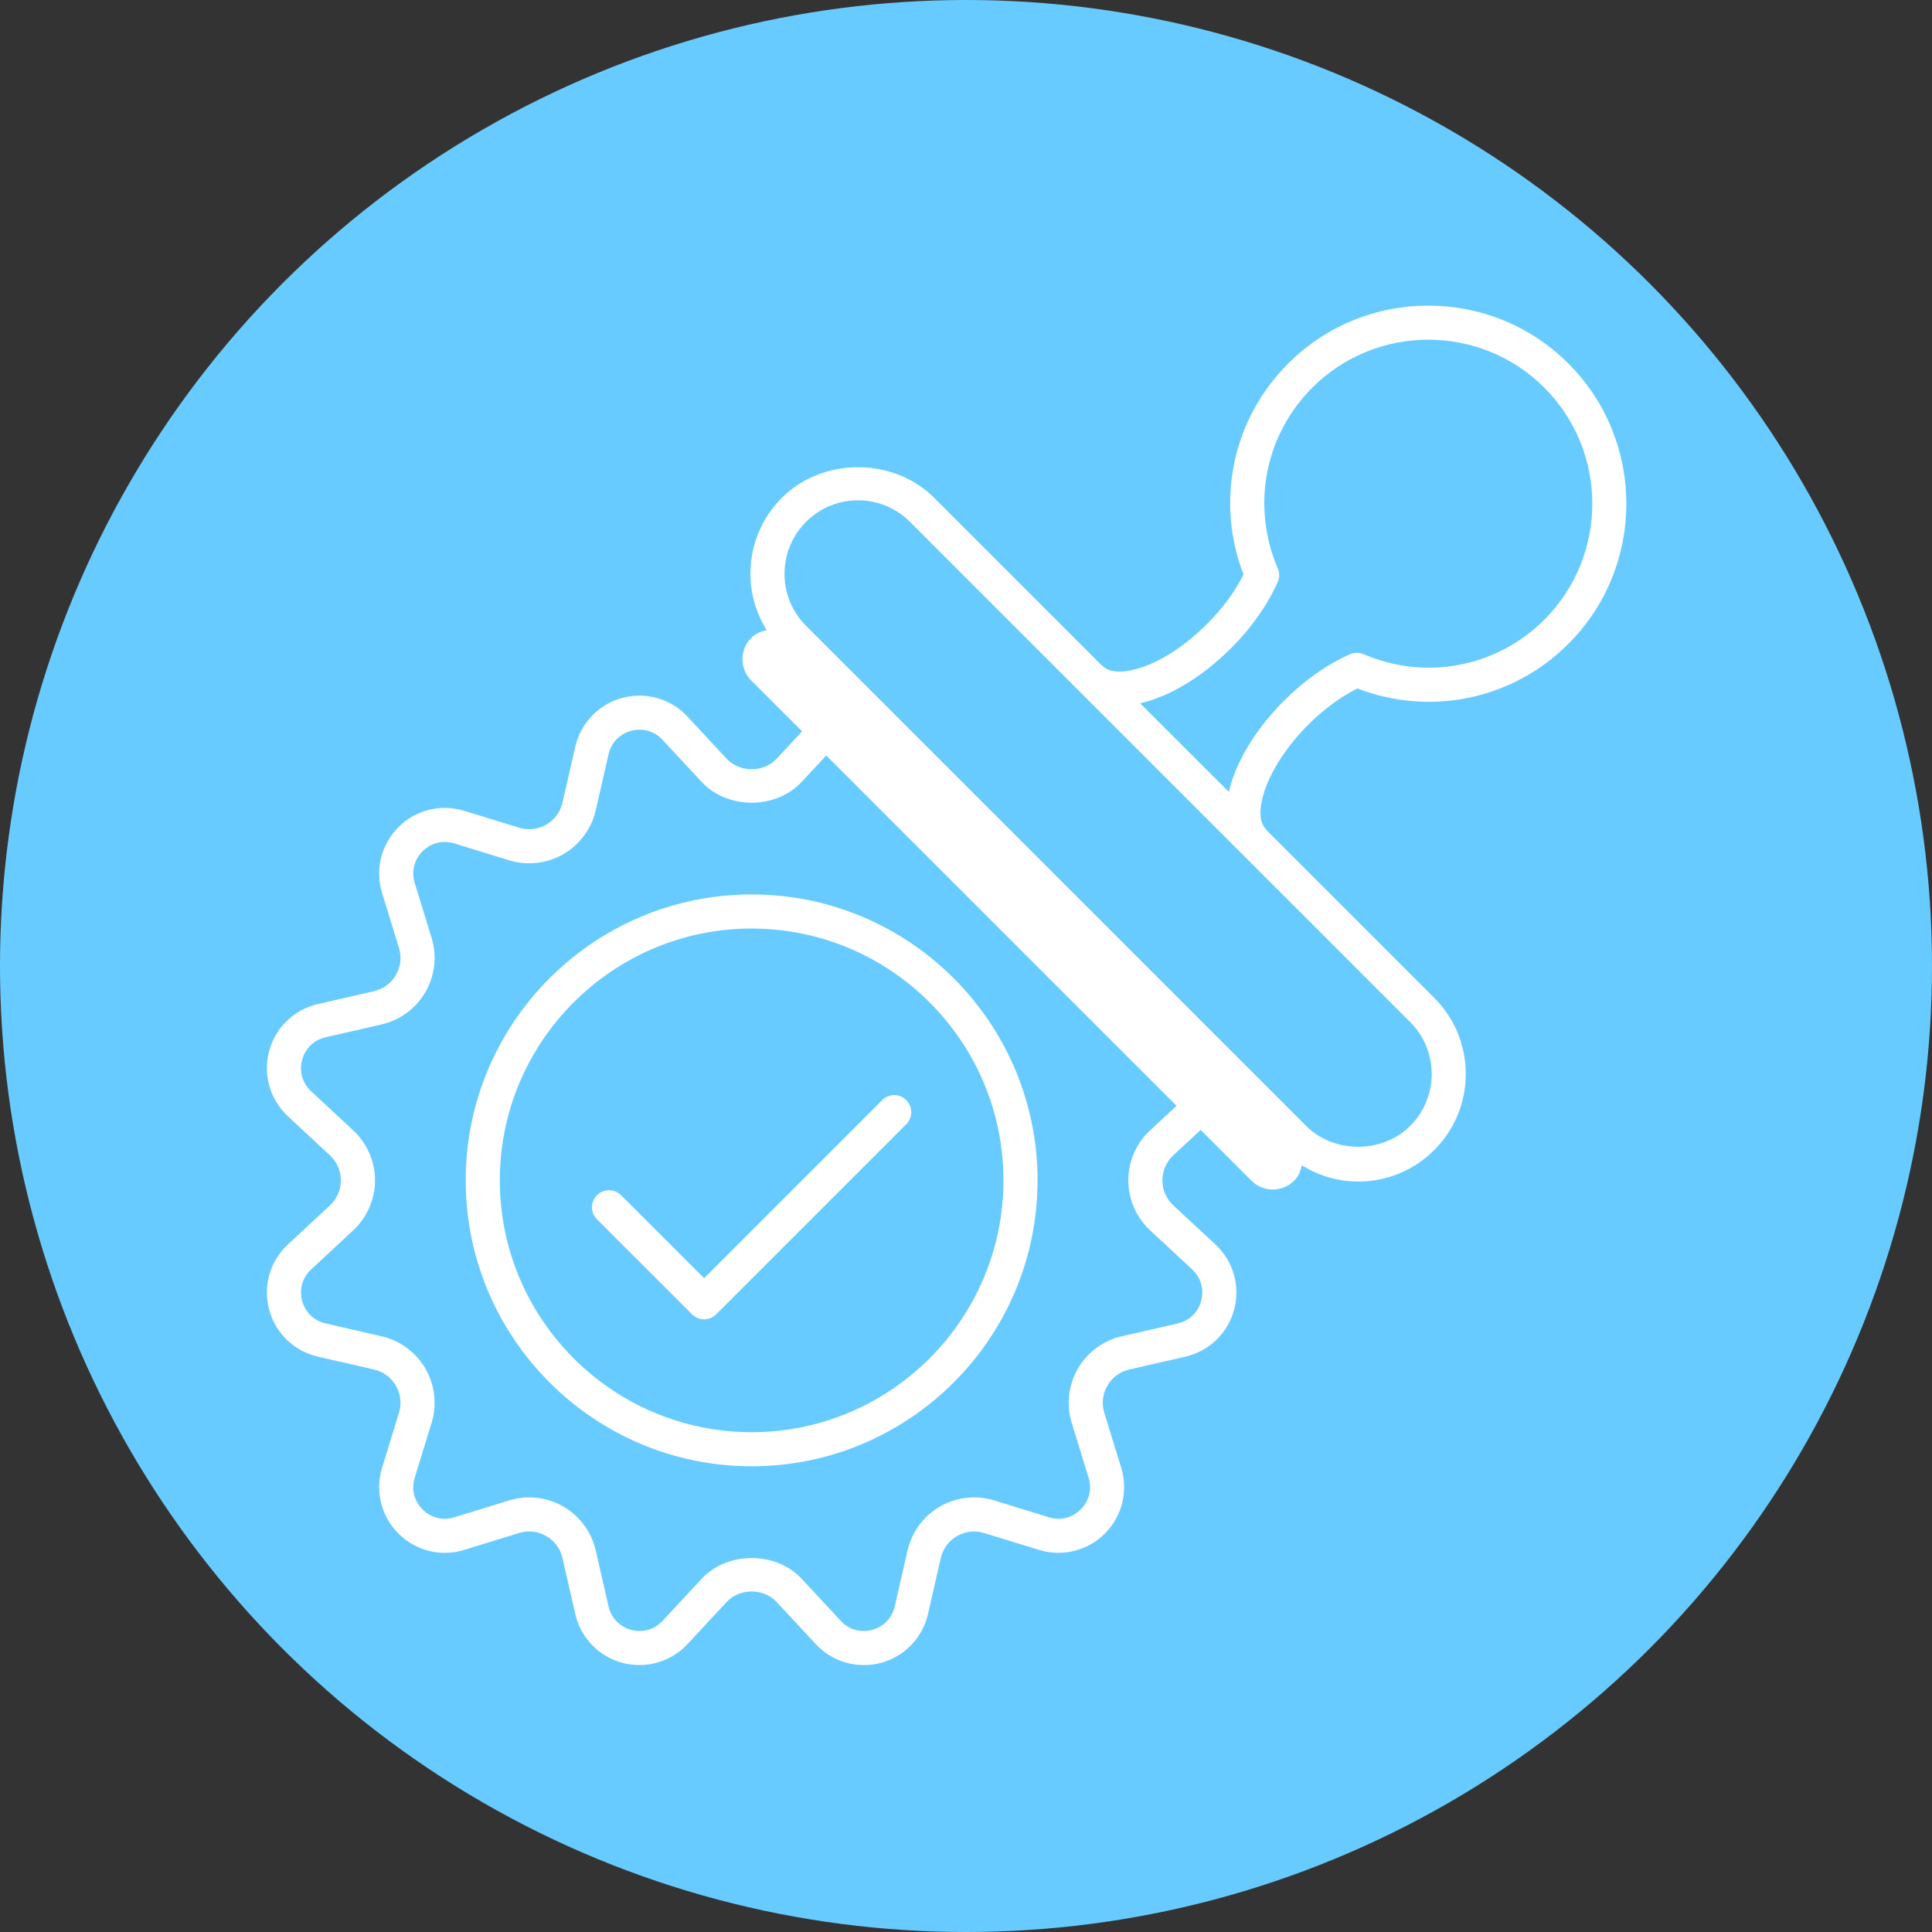
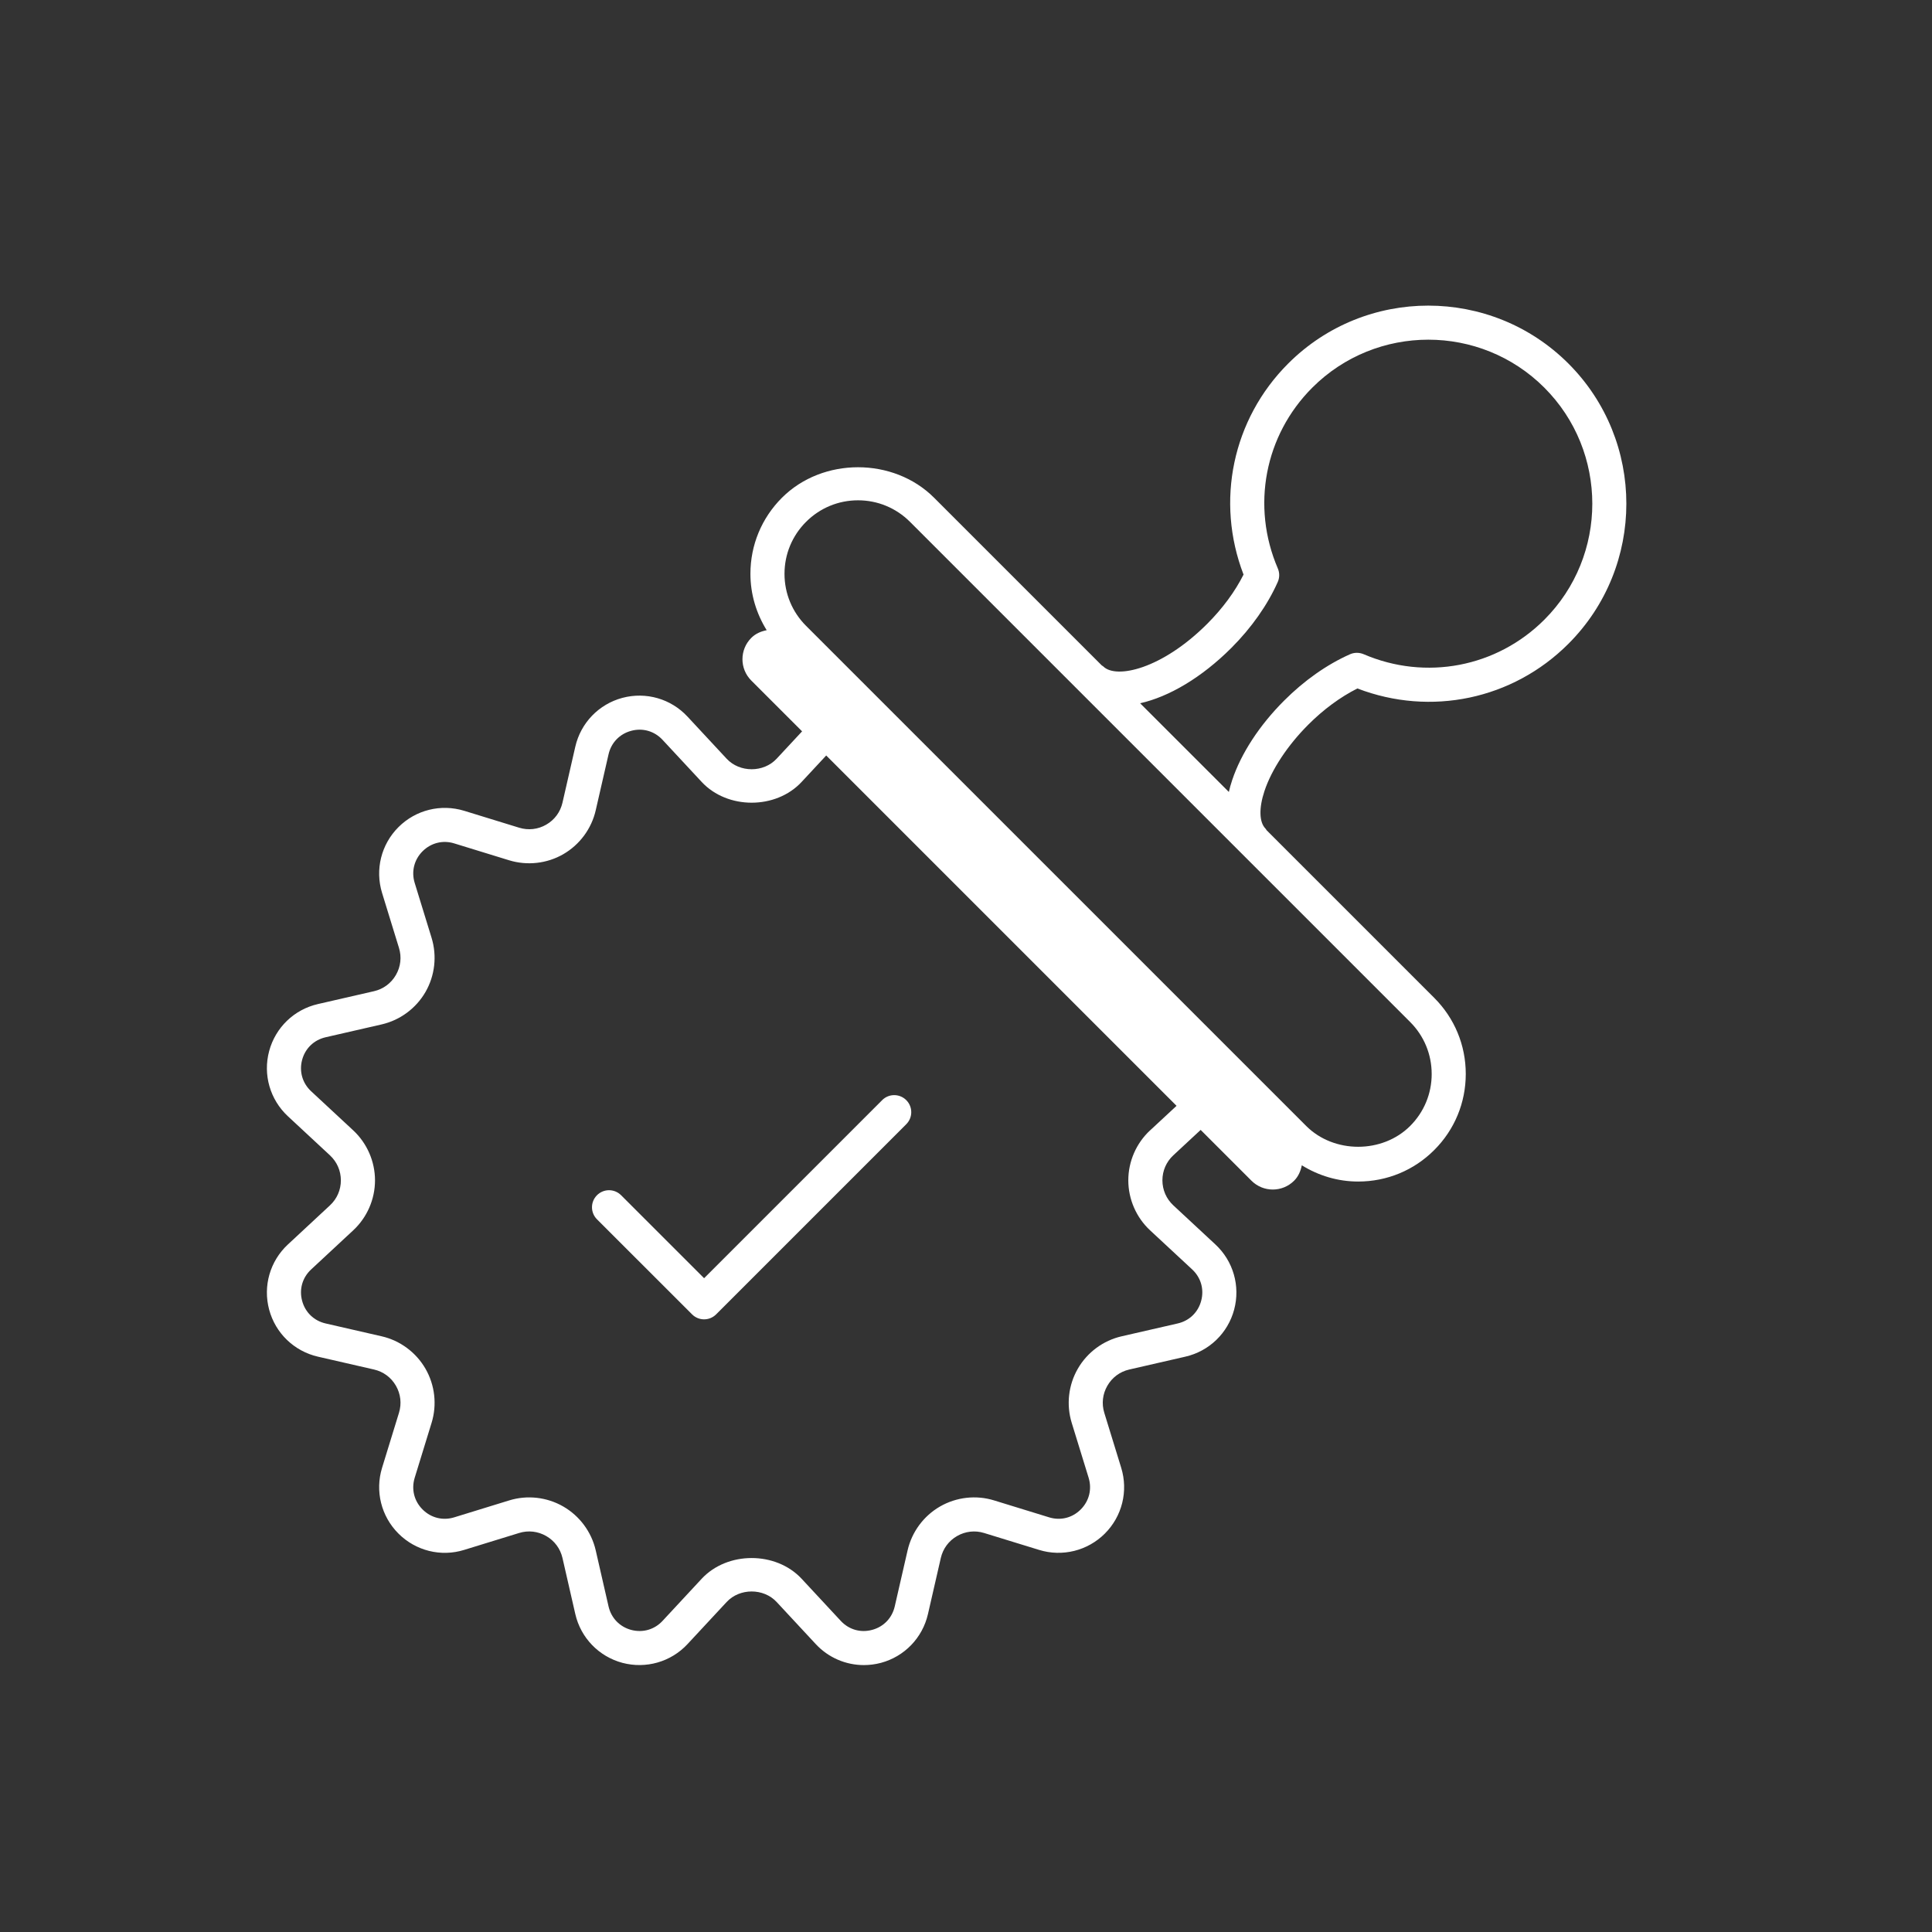
<svg xmlns="http://www.w3.org/2000/svg" id="uuid-4cb5bf5d-56df-40ec-99a6-6f655d3340d1" data-name="Ebene 2" viewBox="0 0 125 125">
  <rect x="0" y="0" width="125" height="125" fill="#333333" stroke="none" />
  <defs>
    <style>
      .uuid-0b09ff7c-b2cb-49e6-bfe8-1d271c5afeeb {
        fill: #fff;
      }

      .uuid-9b362d16-eeee-4195-9302-800795959292 {
        fill: #68cbff;
      }
    </style>
  </defs>
-   <circle class="uuid-9b362d16-eeee-4195-9302-800795959292" cx="62.5" cy="62.5" r="62.5" />
  <g>
-     <path class="uuid-0b09ff7c-b2cb-49e6-bfe8-1d271c5afeeb" d="M48.631,57.87c-10.201,0-18.499,8.299-18.499,18.499s8.298,18.498,18.499,18.498c10.2,0,18.498-8.298,18.498-18.498s-8.298-18.499-18.498-18.499ZM48.631,92.663c-8.984,0-16.294-7.31-16.294-16.293,0-8.985,7.31-16.294,16.294-16.294s16.293,7.309,16.293,16.294c0,8.983-7.309,16.293-16.293,16.293Z" />
    <path class="uuid-0b09ff7c-b2cb-49e6-bfe8-1d271c5afeeb" d="M57.077,71.178l-11.522,11.522-5.371-5.37c-.431-.431-1.128-.431-1.559,0s-.431,1.128,0,1.559l6.151,6.149c.215.215.497.323.779.323s.564-.108.779-.323l12.301-12.301c.431-.431.431-1.128,0-1.559s-1.128-.431-1.559,0Z" />
    <path class="uuid-0b09ff7c-b2cb-49e6-bfe8-1d271c5afeeb" d="M84.643,46.888c.986-.987,2.078-1.791,3.18-2.345,4.743,1.822,10.049.716,13.653-2.889,4.998-4.999,4.998-13.133,0-18.132-4.998-4.996-13.134-5-18.132.001-3.604,3.603-4.711,8.912-2.887,13.652-.553,1.101-1.357,2.193-2.345,3.181-2.935,2.937-5.893,3.589-6.727,2.765l-.002-.003c-.029-.029-.068-.041-.099-.066l-10.848-10.848c-2.629-2.631-7.215-2.631-9.844,0-1.316,1.315-2.04,3.063-2.04,4.922,0,1.311.378,2.559,1.052,3.647-.363.074-.714.216-.995.497-.763.763-.763,1.999,0,2.762l3.286,3.286-1.646,1.77c-.846.909-2.39.909-3.236,0l-2.532-2.723c-1.074-1.157-2.686-1.62-4.214-1.213-1.524.409-2.691,1.618-3.045,3.158l-.83,3.624c-.139.605-.511,1.11-1.05,1.42-.536.311-1.159.38-1.754.198l-3.554-1.093c-1.51-.463-3.14-.058-4.256,1.058-1.116,1.116-1.522,2.746-1.058,4.256l1.093,3.554c.183.593.112,1.217-.198,1.754-.31.538-.815.911-1.42,1.05l-3.623.831c-1.54.352-2.749,1.518-3.158,3.042s.055,3.139,1.212,4.216l2.722,2.53c.455.424.706.999.706,1.619s-.251,1.195-.705,1.617l-2.723,2.532c-1.156,1.074-1.621,2.689-1.212,4.216.408,1.524,1.618,2.689,3.157,3.042l3.625.831c.604.138,1.108.51,1.418,1.046.311.538.382,1.163.199,1.757l-1.093,3.555c-.464,1.507-.058,3.139,1.058,4.255,1.116,1.117,2.751,1.527,4.256,1.057l3.554-1.094c.594-.183,1.215-.11,1.753.198.538.31.912.816,1.051,1.419l.83,3.628c.353,1.537,1.52,2.747,3.046,3.157,1.523.403,3.139-.056,4.213-1.212l2.532-2.724c.844-.909,2.392-.909,3.236,0l2.531,2.724c.817.878,1.945,1.357,3.11,1.357.367,0,.739-.047,1.105-.144,1.526-.409,2.691-1.619,3.044-3.159l.831-3.626c.139-.603.511-1.109,1.05-1.419.536-.308,1.159-.381,1.752-.198l3.557,1.094c1.496.463,3.137.062,4.255-1.057,1.117-1.115,1.522-2.747,1.057-4.257l-1.094-3.555c-.181-.592-.112-1.214.2-1.753.31-.538.814-.911,1.417-1.049l3.626-.831c1.54-.353,2.75-1.518,3.159-3.045.407-1.524-.056-3.139-1.212-4.214l-2.724-2.532c-.454-.422-.704-.997-.706-1.617,0-.62.252-1.197.704-1.619l1.771-1.645,3.286,3.286c.763.763,1.999.763,2.762,0,.281-.281.423-.633.497-.996,1.088.674,2.335,1.051,3.646,1.051,1.86,0,3.609-.723,4.922-2.039,1.316-1.313,2.039-3.062,2.039-4.922,0-1.858-.723-3.607-2.039-4.922l-10.848-10.848c-.025-.032-.037-.07-.066-.099l-.004-.004c-.411-.416-.435-1.327-.065-2.438.463-1.386,1.494-2.948,2.831-4.285ZM74.409,73.135c-.896.833-1.408,2.013-1.408,3.236.002,1.221.515,2.399,1.408,3.23l2.726,2.532c.564.525.782,1.283.581,2.028-.198.747-.767,1.294-1.518,1.466l-3.626.831c-1.191.271-2.224,1.036-2.836,2.095s-.756,2.336-.396,3.505l1.094,3.553c.226.739.034,1.505-.51,2.05s-1.305.739-2.048.51l-3.555-1.094c-1.164-.362-2.444-.217-3.504.394-1.059.612-1.823,1.645-2.096,2.838l-.831,3.626c-.172.751-.72,1.32-1.465,1.518-.745.202-1.504-.017-2.029-.584l-2.531-2.724c-1.664-1.787-4.802-1.787-6.466,0l-2.532,2.726c-.524.564-1.278.782-2.028.584-.745-.2-1.294-.769-1.466-1.52l-.83-3.628c-.273-1.191-1.039-2.224-2.098-2.836-1.057-.609-2.334-.756-3.502-.394l-3.554,1.094c-.735.228-1.503.037-2.049-.51-.546-.545-.736-1.311-.509-2.05l1.093-3.555c.36-1.169.214-2.446-.398-3.505-.612-1.057-1.645-1.822-2.835-2.093l-3.624-.831c-.753-.172-1.321-.719-1.52-1.466-.2-.745.018-1.503.584-2.028l2.723-2.532c.895-.831,1.408-2.009,1.409-3.23,0-1.223-.514-2.403-1.409-3.236l-2.723-2.53c-.565-.525-.784-1.285-.584-2.03.199-.745.768-1.292,1.52-1.464l3.624-.831c1.192-.273,2.225-1.038,2.837-2.096.61-1.058.755-2.335.396-3.504l-1.093-3.554c-.227-.737-.037-1.503.509-2.049.546-.544,1.313-.737,2.049-.509l3.554,1.093c1.168.357,2.447.215,3.504-.396,1.058-.612,1.823-1.645,2.096-2.837l.83-3.624c.172-.753.72-1.321,1.466-1.52.745-.202,1.503.018,2.028.584l2.532,2.723c1.664,1.791,4.802,1.791,6.466,0l1.591-1.711,22.667,22.667-1.713,1.59ZM92.63,69.486c0,1.27-.495,2.465-1.393,3.363-1.796,1.796-4.931,1.796-6.727,0l-32.359-32.358c-.899-.899-1.394-2.094-1.394-3.364s.495-2.464,1.394-3.363,2.093-1.394,3.363-1.394,2.464.495,3.363,1.394l32.359,32.359c.898.898,1.393,2.093,1.393,3.363ZM79.721,50.475c-.088.261-.159.516-.215.764l-5.74-5.738c1.858-.418,3.975-1.654,5.906-3.585,1.301-1.302,2.336-2.774,2.997-4.259.125-.281.127-.601.004-.883-1.727-4.022-.851-8.611,2.231-11.692,4.141-4.141,10.878-4.137,15.014-.001,4.138,4.139,4.138,10.875,0,15.014-3.083,3.079-7.672,3.958-11.692,2.231-.284-.119-.603-.119-.883.005-1.488.661-2.961,1.697-4.259,2.997-1.596,1.594-2.788,3.422-3.363,5.146Z" />
  </g>
</svg>